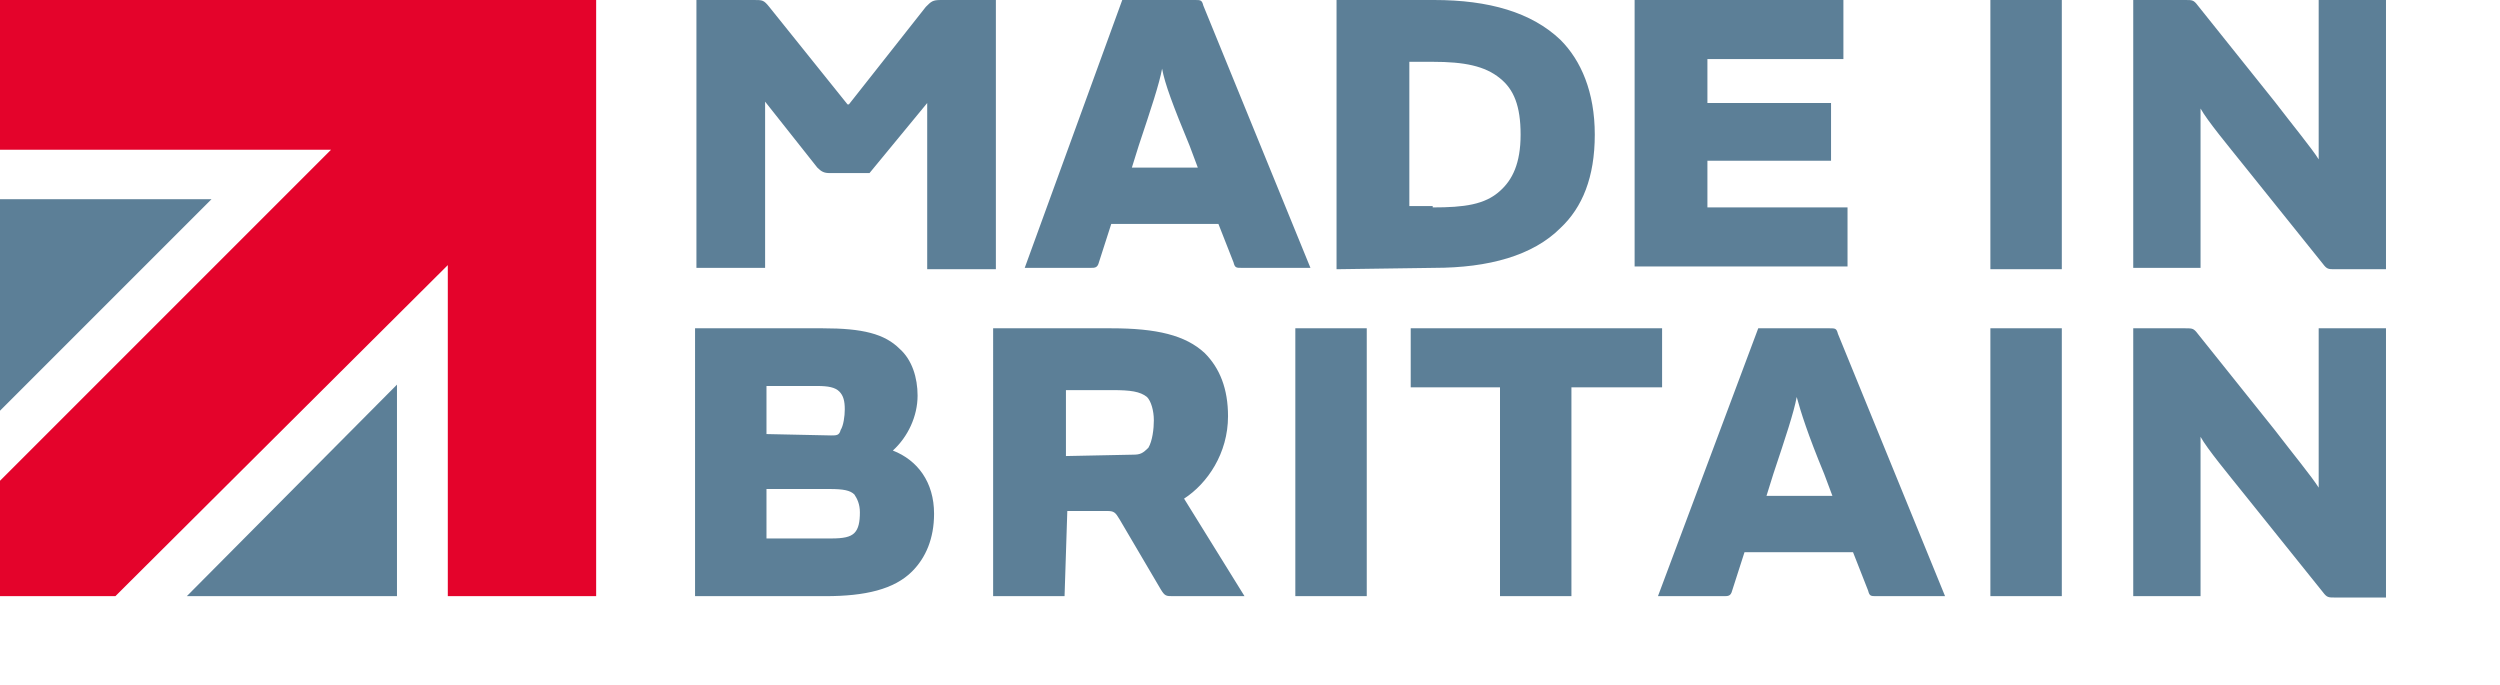
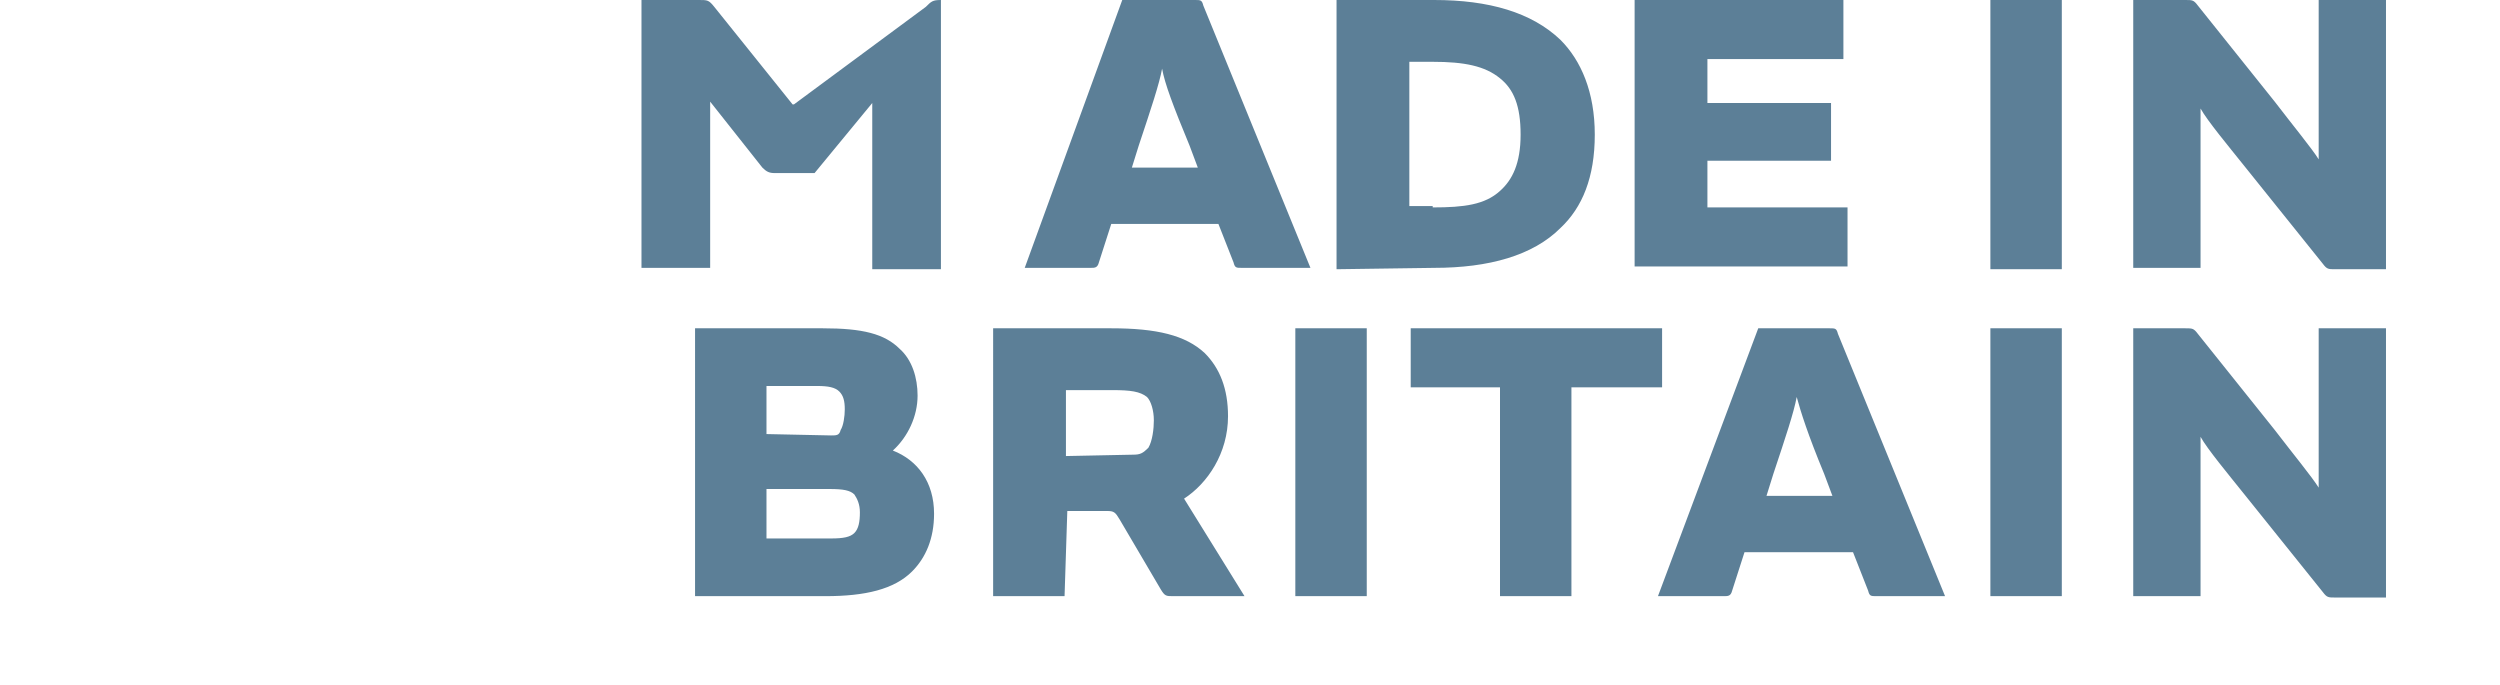
<svg xmlns="http://www.w3.org/2000/svg" version="1.1" id="Layer_1" x="0px" y="0px" width="182px" height="49.9px" viewBox="0 0 182 49.9" style="enable-background:new 0 0 182 49.9;" xml:space="preserve">
  <style type="text/css"> .st0{fill:#5C7F97;} .st1{fill:#E4032B;} </style>
  <g>
    <g id="Flag">
      <g>
-         <polygon class="st0" points="28.9,28 28.9,43.4 13.6,43.4 " />
-         <polygon class="st0" points="0,14.5 15.4,14.5 0,29.9 " />
-         <polygon class="st1" points="0,0 43.4,0 43.4,43.4 32.6,43.4 32.6,19.3 8.4,43.4 0,43.4 0,35 24.1,10.9 0,10.9 " />
-       </g>
+         </g>
    </g>
    <g id="Type">
-       <path class="st0" d="M67.4,0.5C67.8,0.1,67.9,0,68.5,0h4v19.6h-5V7.5l0,0l-4.2,5.1h-2.9c-0.4,0-0.6-0.1-0.9-0.4l-3.8-4.8l0,0v12.1 h-5V0h4.2c0.6,0,0.7,0,1.1,0.5l5.7,7.1h0.1L67.4,0.5z M81.7,0H87c0.4,0,0.5,0,0.6,0.4l7.8,19.1h-5c-0.4,0-0.5,0-0.6-0.4l-1.1-2.8 h-7.8l-0.9,2.8c-0.1,0.4-0.3,0.4-0.6,0.4h-4.8L81.7,0z M84.6,5c-0.2,1.1-0.8,2.9-1.7,5.6l-0.5,1.6h4.8l-0.6-1.6 C85.4,7.7,84.8,6.1,84.6,5C84.6,5,84.6,5,84.6,5z M97.3,19.6V0h7.1c4,0,7.1,0.9,9.2,2.9c1.5,1.5,2.5,3.8,2.5,6.9s-0.9,5.3-2.5,6.8 c-2,2-5.2,2.9-9.2,2.9L97.3,19.6L97.3,19.6z M104.3,15.1c2.3,0,3.8-0.2,4.9-1.2c0.9-0.8,1.5-2,1.5-4.1s-0.5-3.3-1.5-4.1 c-1.1-0.9-2.6-1.2-4.9-1.2h-1.7v10.5H104.3L104.3,15.1z M134.2,0v4.3h-9.9v3.2h9v4.2h-9v3.4h10.2v4.3H119V0H134.2z M150.1,19.6 h-5.2V0h5.2V19.6z M159.1,0c0.5,0,0.6,0,0.9,0.4l5.6,7c1.3,1.7,2.7,3.4,3.2,4.2l0,0V0h4.9v19.6H170c-0.5,0-0.6,0-0.9-0.4l-5.7-7.1 c-1.2-1.5-2.7-3.3-3.2-4.2l0,0v11.6h-4.9V0H159.1z M50.7,23.9h9.2c2.9,0,4.5,0.4,5.6,1.5c0.9,0.8,1.3,2.1,1.3,3.4 c0,1.5-0.7,3-1.8,4c1.8,0.7,3,2.3,3,4.6c0,1.8-0.6,3.2-1.6,4.2c-1.3,1.3-3.4,1.8-6.3,1.8h-9.5V23.9L50.7,23.9z M60.5,31.7 c0.4,0,0.6,0,0.7-0.4c0.2-0.3,0.3-1,0.3-1.5c0-0.6-0.1-1-0.4-1.3c-0.3-0.3-0.8-0.4-1.6-0.4h-3.7v3.5L60.5,31.7L60.5,31.7z M55.9,39.2h4.6c0.9,0,1.4-0.1,1.7-0.4c0.3-0.3,0.4-0.8,0.4-1.5c0-0.6-0.2-1-0.4-1.3c-0.3-0.3-0.8-0.4-1.8-0.4h-4.6V39.2 L55.9,39.2z M77.5,43.4h-5.2V23.9h8.6c3.3,0,5.4,0.5,6.8,1.8c1.1,1.1,1.7,2.6,1.7,4.6c0,2.7-1.5,4.9-3.2,6l4.4,7.1h-5.2 c-0.5,0-0.6,0-0.9-0.5l-3-5.1c-0.3-0.5-0.4-0.6-0.9-0.6h-2.9L77.5,43.4L77.5,43.4z M82.5,33.1c0.5,0,0.7-0.1,1.1-0.5 c0.3-0.5,0.4-1.4,0.4-2c0-0.7-0.2-1.4-0.5-1.7c-0.5-0.4-1.2-0.5-2.5-0.5h-3.4v4.8L82.5,33.1L82.5,33.1z M99.5,43.4h-5.2V23.9h5.2 V43.4z M109.3,28.2h-6.6v-4.3h18.3v4.3h-6.6v15.2h-5.2V28.2L109.3,28.2z M128,23.9h5.2c0.4,0,0.5,0,0.6,0.4l7.8,19.1h-5 c-0.4,0-0.5,0-0.6-0.4l-1.1-2.8H127l-0.9,2.8c-0.1,0.4-0.3,0.4-0.6,0.4h-4.8L128,23.9z M130.8,28.9c-0.2,1.1-0.8,2.9-1.7,5.6 l-0.5,1.6h4.8l-0.6-1.6C131.6,31.6,131.1,30,130.8,28.9L130.8,28.9z M150.1,43.4h-5.2V23.9h5.2V43.4z M159.1,23.9 c0.5,0,0.6,0,0.9,0.4l5.6,7c1.3,1.7,2.7,3.4,3.2,4.2l0,0V23.9h4.9v19.6H170c-0.5,0-0.6,0-0.9-0.4l-5.7-7.1 c-1.2-1.5-2.7-3.3-3.2-4.2l0,0v11.6h-4.9V23.9H159.1z" />
+       <path class="st0" d="M67.4,0.5C67.8,0.1,67.9,0,68.5,0v19.6h-5V7.5l0,0l-4.2,5.1h-2.9c-0.4,0-0.6-0.1-0.9-0.4l-3.8-4.8l0,0v12.1 h-5V0h4.2c0.6,0,0.7,0,1.1,0.5l5.7,7.1h0.1L67.4,0.5z M81.7,0H87c0.4,0,0.5,0,0.6,0.4l7.8,19.1h-5c-0.4,0-0.5,0-0.6-0.4l-1.1-2.8 h-7.8l-0.9,2.8c-0.1,0.4-0.3,0.4-0.6,0.4h-4.8L81.7,0z M84.6,5c-0.2,1.1-0.8,2.9-1.7,5.6l-0.5,1.6h4.8l-0.6-1.6 C85.4,7.7,84.8,6.1,84.6,5C84.6,5,84.6,5,84.6,5z M97.3,19.6V0h7.1c4,0,7.1,0.9,9.2,2.9c1.5,1.5,2.5,3.8,2.5,6.9s-0.9,5.3-2.5,6.8 c-2,2-5.2,2.9-9.2,2.9L97.3,19.6L97.3,19.6z M104.3,15.1c2.3,0,3.8-0.2,4.9-1.2c0.9-0.8,1.5-2,1.5-4.1s-0.5-3.3-1.5-4.1 c-1.1-0.9-2.6-1.2-4.9-1.2h-1.7v10.5H104.3L104.3,15.1z M134.2,0v4.3h-9.9v3.2h9v4.2h-9v3.4h10.2v4.3H119V0H134.2z M150.1,19.6 h-5.2V0h5.2V19.6z M159.1,0c0.5,0,0.6,0,0.9,0.4l5.6,7c1.3,1.7,2.7,3.4,3.2,4.2l0,0V0h4.9v19.6H170c-0.5,0-0.6,0-0.9-0.4l-5.7-7.1 c-1.2-1.5-2.7-3.3-3.2-4.2l0,0v11.6h-4.9V0H159.1z M50.7,23.9h9.2c2.9,0,4.5,0.4,5.6,1.5c0.9,0.8,1.3,2.1,1.3,3.4 c0,1.5-0.7,3-1.8,4c1.8,0.7,3,2.3,3,4.6c0,1.8-0.6,3.2-1.6,4.2c-1.3,1.3-3.4,1.8-6.3,1.8h-9.5V23.9L50.7,23.9z M60.5,31.7 c0.4,0,0.6,0,0.7-0.4c0.2-0.3,0.3-1,0.3-1.5c0-0.6-0.1-1-0.4-1.3c-0.3-0.3-0.8-0.4-1.6-0.4h-3.7v3.5L60.5,31.7L60.5,31.7z M55.9,39.2h4.6c0.9,0,1.4-0.1,1.7-0.4c0.3-0.3,0.4-0.8,0.4-1.5c0-0.6-0.2-1-0.4-1.3c-0.3-0.3-0.8-0.4-1.8-0.4h-4.6V39.2 L55.9,39.2z M77.5,43.4h-5.2V23.9h8.6c3.3,0,5.4,0.5,6.8,1.8c1.1,1.1,1.7,2.6,1.7,4.6c0,2.7-1.5,4.9-3.2,6l4.4,7.1h-5.2 c-0.5,0-0.6,0-0.9-0.5l-3-5.1c-0.3-0.5-0.4-0.6-0.9-0.6h-2.9L77.5,43.4L77.5,43.4z M82.5,33.1c0.5,0,0.7-0.1,1.1-0.5 c0.3-0.5,0.4-1.4,0.4-2c0-0.7-0.2-1.4-0.5-1.7c-0.5-0.4-1.2-0.5-2.5-0.5h-3.4v4.8L82.5,33.1L82.5,33.1z M99.5,43.4h-5.2V23.9h5.2 V43.4z M109.3,28.2h-6.6v-4.3h18.3v4.3h-6.6v15.2h-5.2V28.2L109.3,28.2z M128,23.9h5.2c0.4,0,0.5,0,0.6,0.4l7.8,19.1h-5 c-0.4,0-0.5,0-0.6-0.4l-1.1-2.8H127l-0.9,2.8c-0.1,0.4-0.3,0.4-0.6,0.4h-4.8L128,23.9z M130.8,28.9c-0.2,1.1-0.8,2.9-1.7,5.6 l-0.5,1.6h4.8l-0.6-1.6C131.6,31.6,131.1,30,130.8,28.9L130.8,28.9z M150.1,43.4h-5.2V23.9h5.2V43.4z M159.1,23.9 c0.5,0,0.6,0,0.9,0.4l5.6,7c1.3,1.7,2.7,3.4,3.2,4.2l0,0V23.9h4.9v19.6H170c-0.5,0-0.6,0-0.9-0.4l-5.7-7.1 c-1.2-1.5-2.7-3.3-3.2-4.2l0,0v11.6h-4.9V23.9H159.1z" />
    </g>
  </g>
</svg>